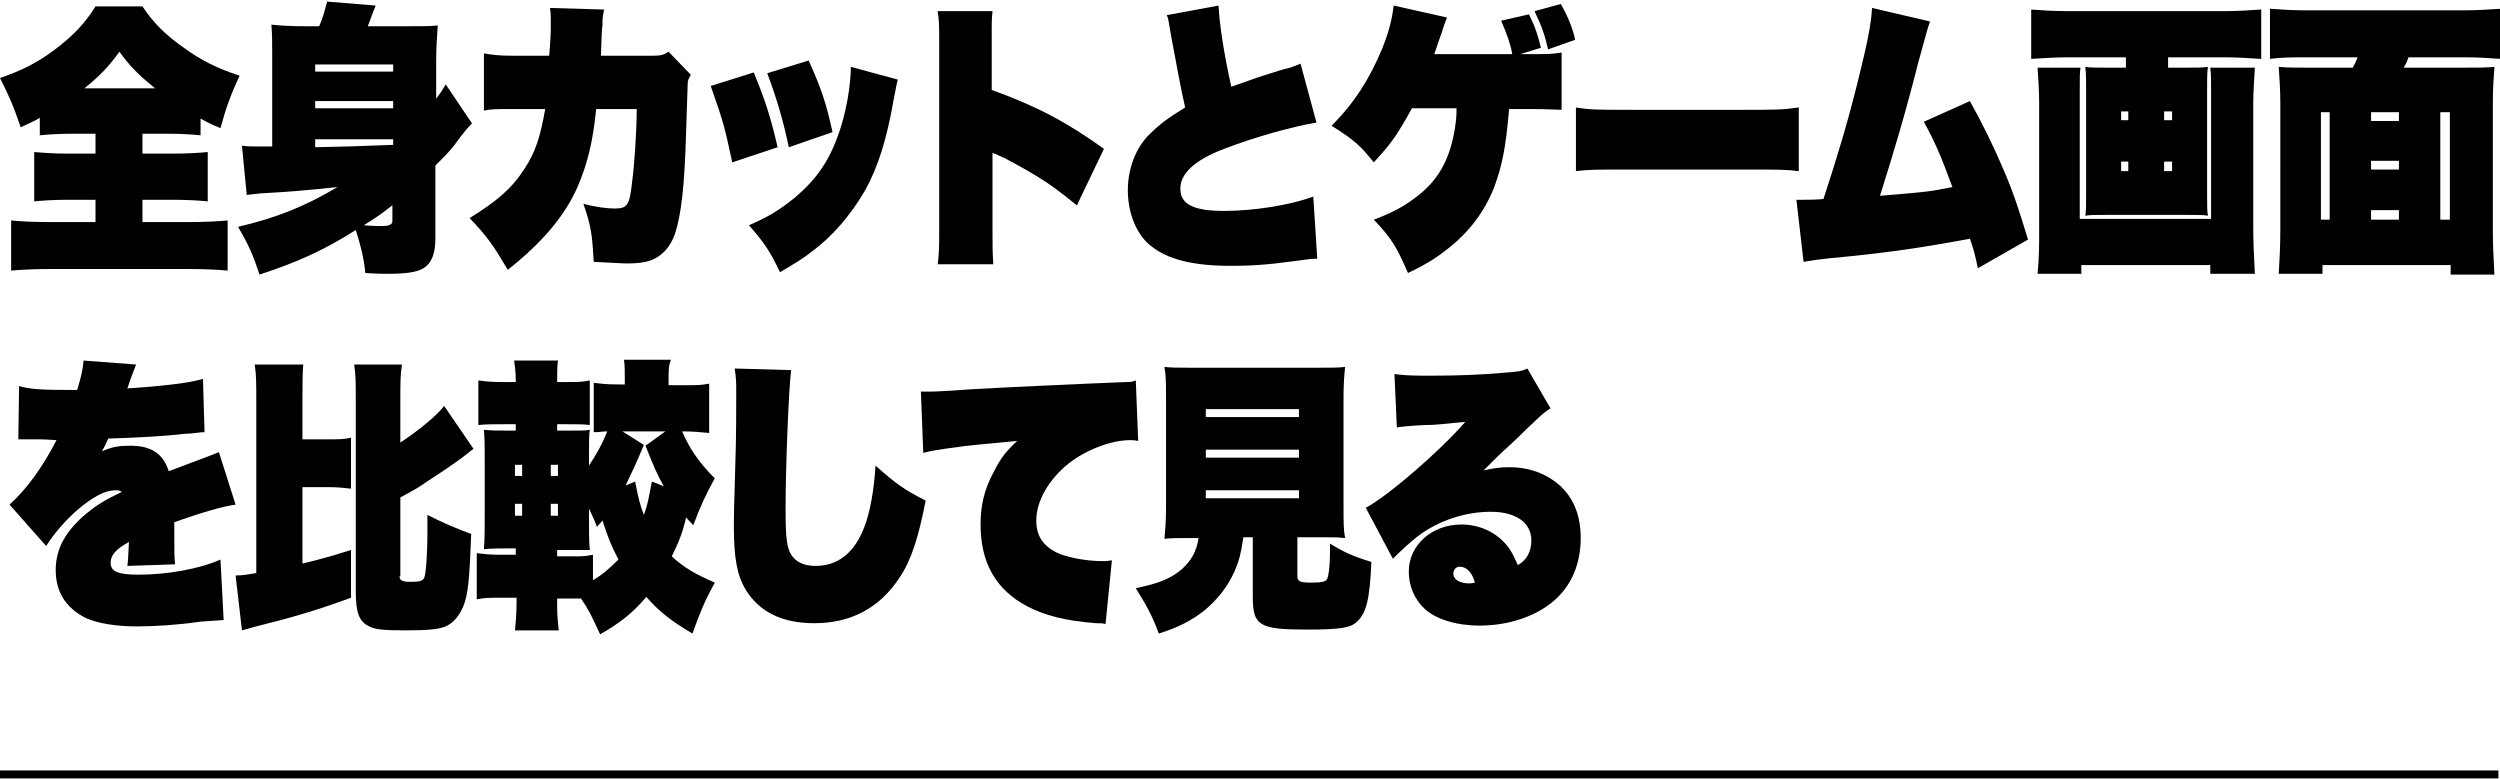
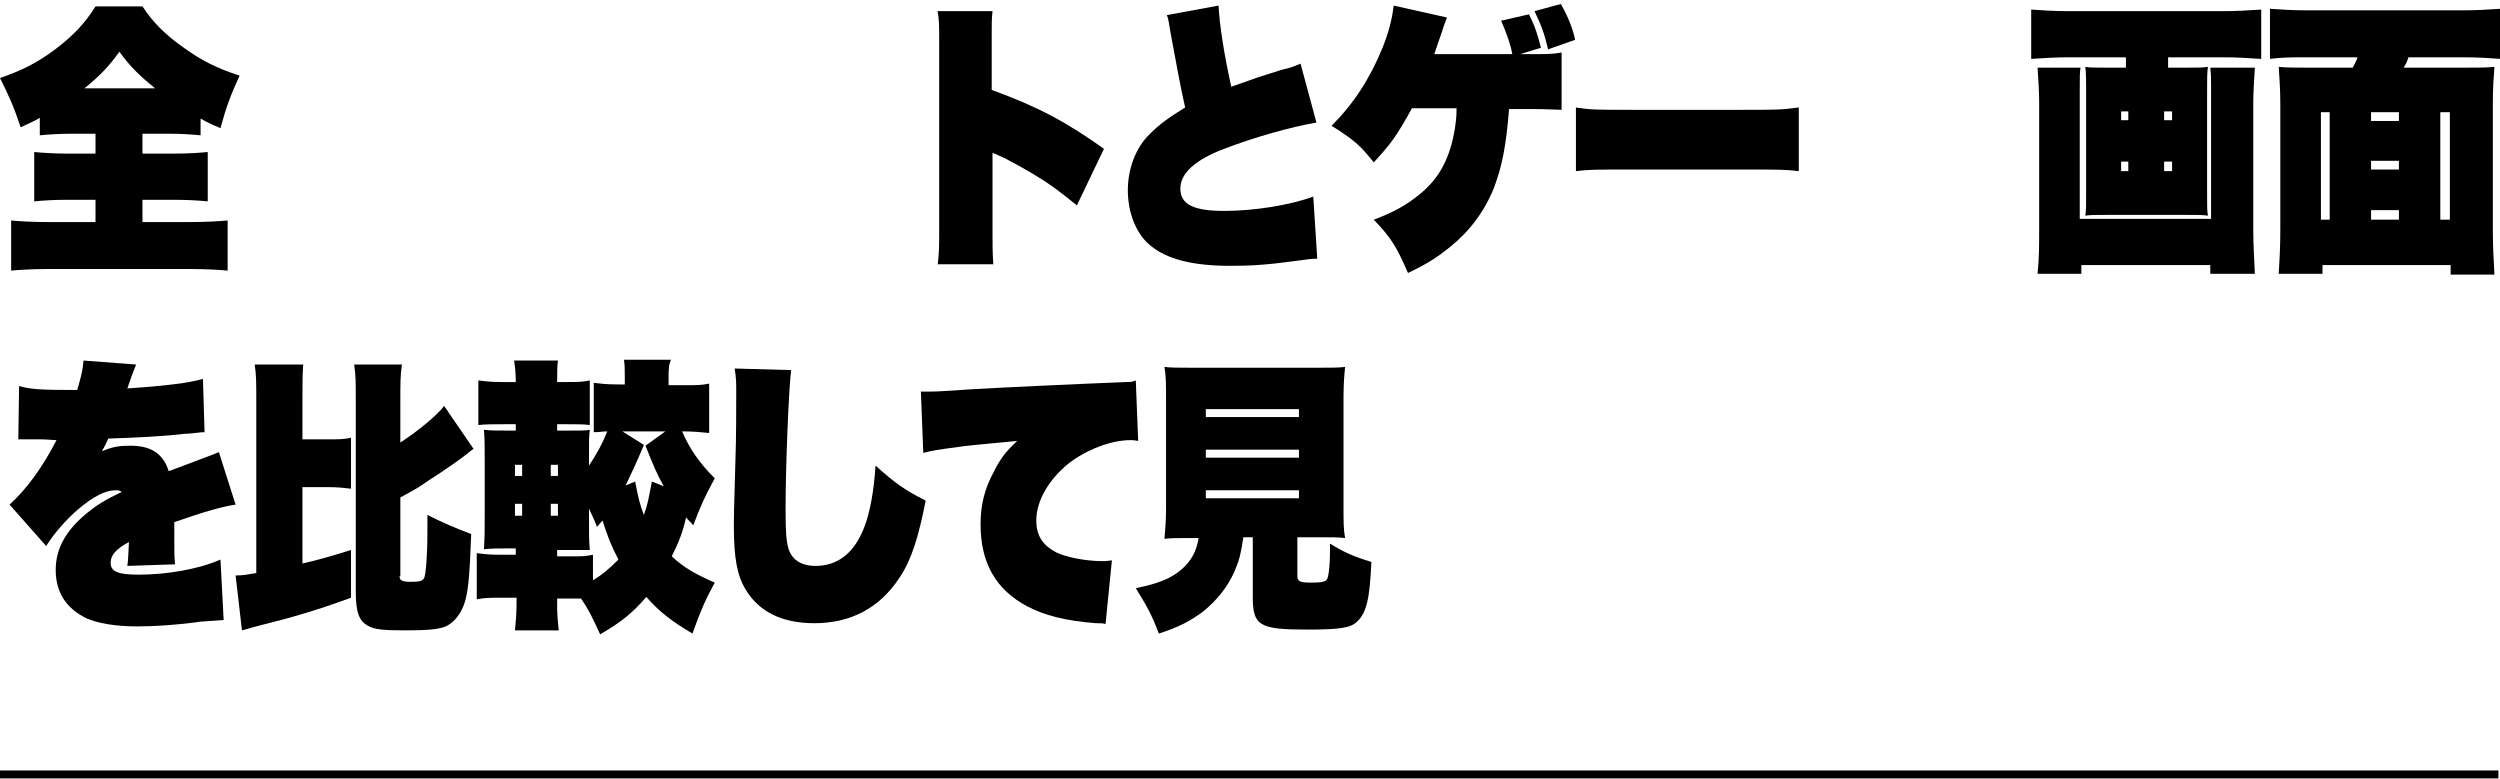
<svg xmlns="http://www.w3.org/2000/svg" version="1.1" id="レイヤー_1" x="0px" y="0px" viewBox="0 0 314.1 97.9" style="enable-background:new 0 0 314.1 97.9;" xml:space="preserve">
  <rect x="-0.2" y="96.8" width="314.1" height="1" />
  <g>
    <path d="M9.2,16.8C7.4,16.8,6,16.9,5,17v-2.2c-0.8,0.5-1.2,0.6-2.4,1.2C1.7,13.3,1.1,12,0,9.8C2.6,8.9,4.5,8,6.8,6.3   c2.4-1.8,3.9-3.4,5.2-5.5h5.9c1.3,2,2.9,3.6,5.2,5.2c2.2,1.6,4.2,2.6,7,3.5c-1.1,2.4-1.7,4-2.4,6.6c-1.2-0.5-1.6-0.7-2.5-1.2V17   c-1.1-0.1-2.3-0.2-4-0.2h-3.3v2.5h3.9c1.9,0,3.3-0.1,4.3-0.2v6.2c-1-0.1-2.5-0.2-4.3-0.2h-3.9v2.8h5.9c2.1,0,3.7-0.1,4.8-0.2v6.3   c-1-0.1-2.8-0.2-4.7-0.2H6c-1.9,0-3.5,0.1-4.6,0.2v-6.3c1,0.1,2.7,0.2,4.7,0.2H12v-2.8H8.5c-1.8,0-3.2,0.1-4.2,0.2v-6.2   c1.1,0.1,2.5,0.2,4.2,0.2H12v-2.5H9.2z M19.5,11.1c-2-1.6-3.2-2.8-4.5-4.6c-1.3,1.8-2.3,2.9-4.4,4.6H19.5z" />
-     <path d="M34.2,7c0-1.7,0-2.6-0.1-3.9c1.2,0.1,2.1,0.2,4.4,0.2h1.6c0.5-1.1,0.7-2,1-3.1l6.1,0.5c-0.5,1.2-0.7,1.9-1,2.6h4.5   c2.3,0,3.3,0,4.3-0.1c-0.1,1.4-0.2,2.7-0.2,4.9v4.3c0.6-0.8,0.8-1.1,1.2-1.8l3.3,4.9c-0.5,0.5-1,1.1-1.9,2.3   c-0.6,0.9-1.5,1.8-2.7,3v9.2c0,1.9-0.5,3.1-1.5,3.7c-0.8,0.5-2.2,0.7-4.4,0.7c-0.6,0-1.4,0-2.9-0.1c-0.2-2-0.6-3.5-1.2-5.4   c-4.1,2.6-7.5,4.1-12.1,5.6c-0.8-2.5-1.5-4-2.7-6c4.7-1.1,8.3-2.5,12.5-5c-3.7,0.4-6.1,0.6-9.7,0.8c-0.7,0.1-1.1,0.1-1.7,0.2   l-0.6-6.2c0.6,0.1,1.2,0.1,1.8,0.1c0.1,0,0.5,0,1,0c0.2,0,0.5,0,1,0V7z M49.4,9V8.1h-9.8V9H49.4z M49.4,13.6v-0.9h-9.8v0.9H49.4z    M39.6,18.5c4.5-0.1,4.5-0.1,9.8-0.3v-0.7h-9.8V18.5z M49.4,25.7c-1.1,0.9-2.2,1.7-3.7,2.6c1.1,0.1,1.8,0.1,2.3,0.1   c0.9,0,1.3-0.2,1.3-0.6V25.7z" />
-     <path d="M69,7c0.2-2.5,0.2-2.7,0.2-4.3c0-0.8,0-1-0.1-1.7l6.8,0.2c-0.1,0.5-0.1,0.5-0.2,1.2c0,0.1,0,0.4,0,0.7   c-0.1,0.7-0.1,1.2-0.2,3.9h6.6c0.9,0,1.3-0.1,1.9-0.5l2.8,2.9c-0.3,0.5-0.4,0.7-0.4,1.2c0,0.2,0,0.2-0.2,6.1   c-0.2,6.8-0.6,10.2-1.4,12.7c-0.6,1.7-1.7,2.9-3.3,3.4c-0.7,0.2-1.5,0.3-2.7,0.3c-0.7,0-2.1-0.1-4.2-0.2c-0.2-3.4-0.3-4.4-1.3-7.3   c1.4,0.4,3,0.6,3.9,0.6c1.6,0,1.9-0.4,2.2-3.2c0.3-2.1,0.6-6.7,0.6-9.3h-5.1c-0.4,4.1-1.1,6.9-2.3,9.7c-1.6,3.7-4.5,7.1-8.8,10.5   c-1.9-3.2-2.6-4.2-4.8-6.5c3.4-2.1,5.3-3.7,6.9-6.2c1.4-2.1,2-4.1,2.6-7.5h-4.3c-1.9,0-2.5,0-3.4,0.2V6.7c1,0.2,2,0.3,3.5,0.3H69z" />
-     <path d="M94.7,9.1c1.4,3.4,2.1,5.5,3,9.4L92,20.4c-1-4.6-1-4.7-2.7-9.6L94.7,9.1z M112.8,10c-0.2,0.7-0.2,1-0.5,2.4   c-0.9,5.2-2,8.6-3.6,11.5c-1.8,3.1-4.1,5.8-6.7,7.7c-1.1,0.9-2,1.4-4,2.6c-1.3-2.7-1.9-3.6-3.9-5.9c2.3-1,3.7-1.8,5.8-3.5   c2.7-2.3,4.3-4.6,5.5-8.1c0.9-2.5,1.5-6,1.5-8.3L112.8,10z M101.6,7.6c1.7,3.8,2.2,5.4,3,9l-5.5,1.9c-0.6-3-1.5-6.1-2.7-9.3   L101.6,7.6z" />
    <path d="M117.8,33.4c0.2-1.7,0.2-2.6,0.2-4.4v-24c0-1.6,0-2.5-0.2-3.6h6.9c-0.1,1-0.1,1.5-0.1,2.2v7.7c5.8,2.1,9.5,4.1,14.1,7.4   l-3.4,7.1c-2.5-2-3.3-2.6-5.1-3.7c-1.8-1.1-3-1.7-4.1-2.3c-0.1,0-0.4-0.2-0.5-0.2c-0.2-0.1-0.2-0.1-0.4-0.2   c-0.2-0.1-0.2-0.1-0.3-0.1l-0.2-0.1c0,0.1,0,0.2,0,0.2v9.6c0,1.6,0,2.9,0.1,4.2H117.8z" />
    <path d="M153.1,0.7c0.1,2.3,0.7,6.2,1.6,10.2c2.2-0.8,2.9-1,3.4-1.2c2.8-0.9,2.8-0.9,4-1.2c0.6-0.2,0.8-0.3,1.3-0.5l2,7.4   c-3,0.5-7.7,1.8-11.6,3.3c-3.7,1.4-5.5,3.1-5.5,5c0,2,1.7,2.8,5.5,2.8c3.7,0,8.2-0.7,11.2-1.8l0.5,7.8c-0.8,0-1.3,0.1-2.8,0.3   c-3.7,0.5-5.7,0.6-8.1,0.6c-4.7,0-7.9-0.8-10-2.5c-1.8-1.4-2.9-4.1-2.9-7c0-2.7,1-5.4,2.8-7.1c1.2-1.2,2.3-2,4.4-3.3   c-0.6-2.6-1.1-5.5-1.8-9.2c-0.3-1.8-0.3-1.9-0.5-2.4L153.1,0.7z" />
    <path d="M196.3,13.8c-0.6,0-1.9-0.1-4-0.1h-2.7c-0.4,4.9-0.9,7.2-1.9,9.9c-1.2,3-3.1,5.5-5.6,7.5c-1.5,1.2-2.7,2-5.2,3.2   c-1.4-3.2-2-4.3-4.3-6.7c2.4-0.9,4.1-1.8,5.9-3.3c2.4-2,3.7-4.5,4.3-8.2c0.1-0.8,0.2-1.2,0.2-2.5h-5.6c-2,3.6-2.6,4.4-4.8,6.8   c-1.7-2.1-2.3-2.7-5.3-4.6c2.8-2.8,4.8-5.9,6.4-9.8c0.8-2,1.2-3.6,1.4-5.3l6.7,1.5c-0.2,0.5-0.5,1.3-0.6,1.7   c-0.2,0.5-0.5,1.5-1,2.9h9.8c-0.2-1.2-0.7-2.6-1.4-4.2l3.5-0.8c0.8,1.6,1.1,2.6,1.5,4.2l-2.6,0.8c0.8,0,1.2,0,1.9,0   c1.6,0,2.1,0,3.3-0.2V13.8z M196.1,0.5c0.8,1.4,1.5,3,1.8,4.5l-3.4,1.2c-0.4-1.7-0.7-2.7-1.7-4.8L196.1,0.5z" />
    <path d="M197.9,13.5c2,0.3,2.8,0.3,7.2,0.3h13.7c4.3,0,5.1,0,7.2-0.3v8c-1.8-0.2-2.1-0.2-7.2-0.2h-13.6c-5.1,0-5.4,0-7.2,0.2V13.5z   " />
-     <path d="M242.5,2.7c-0.3,0.8-0.3,0.8-1.5,5.2c-1.7,6.7-3.1,11.3-4.8,16.7c6-0.5,6.1-0.5,9.1-1.1c-1.4-3.8-2.2-5.7-3.6-8.2l5.8-2.6   c1.6,2.9,2.9,5.5,4.3,8.8c1.2,2.8,1.9,5,3,8.6l-6.3,3.6c-0.4-1.9-0.6-2.6-1-3.7c-5.5,1-9.2,1.6-15.1,2.2c-4.3,0.4-4.5,0.5-5.8,0.7   l-0.9-7.8c0.9,0,0.9,0,1,0c0.5,0,1.5,0,2.4-0.1c1.8-5.5,3-9.5,4.3-14.7c1.3-5.2,1.7-7.4,1.8-9.3L242.5,2.7z" />
    <path d="M259.9,7.2c-1.7,0-3.1,0.1-4.7,0.2V1.2c1.4,0.1,2.8,0.2,4.6,0.2h19.6c1.7,0,3.1-0.1,4.7-0.2v6.2c-1.7-0.1-3-0.2-4.6-0.2   h-7.1v1.3h2.5c1.3,0,1.8,0,2.5-0.1c-0.1,0.8-0.1,1.5-0.1,2.9v13c0,1.7,0,2.1,0.1,2.8c-0.6-0.1-1.1-0.1-2.8-0.1h-9.7   c-1.8,0-2.3,0-2.9,0.1c0.1-0.7,0.1-1.1,0.1-2.8v-13c0-1.3,0-2-0.1-2.9c0.6,0.1,1.2,0.1,2.5,0.1h2.6V7.2H259.9z M283.3,8.5   c-0.1,1.6-0.2,3.2-0.2,4.5v15.8c0,1.8,0.1,3.4,0.2,5.6h-5.6v-1.1h-16.2v1.1H256c0.2-2,0.2-3.6,0.2-5.5V12.9c0-1.4-0.1-2.9-0.2-4.4   h5.4c-0.1,0.6-0.1,1.1-0.1,2.7v16.3h16.5V11.1c0-1.4,0-1.7-0.1-2.6H283.3z M266.5,14v1.1h0.9V14H266.5z M266.5,20.3v1.2h0.9v-1.2   H266.5z M271.9,15.1h1V14h-1V15.1z M271.9,21.5h1v-1.2h-1V21.5z" />
    <path d="M289.9,7.2c-2,0-3.2,0-4.7,0.2V1.1c1.4,0.1,2.8,0.2,4.6,0.2h19.7c1.7,0,3.1-0.1,4.7-0.2v6.3c-1.5-0.1-2.7-0.2-4.6-0.2h-7   c-0.2,0.6-0.3,0.8-0.6,1.3h7.8c1.8,0,2.6,0,3.6-0.1c-0.1,1.5-0.2,2.5-0.2,4.8v15.7c0,2,0.1,3.7,0.2,5.6h-5.5v-1.2h-16.1v1.1h-5.5   c0.1-1.8,0.2-3.2,0.2-5.6V13.1c0-1.8-0.1-3.1-0.2-4.7c1,0.1,1.8,0.1,3.6,0.1h5.7c0.2-0.4,0.5-0.9,0.6-1.3H289.9z M291.6,14.1v13.5   h1.1V14.1H291.6z M301.4,14.1h-3.5v1.1h3.5V14.1z M297.9,21.3h3.5v-1.1h-3.5V21.3z M297.9,27.6h3.5v-1.2h-3.5V27.6z M306.6,27.6   h1.2V14.1h-1.2V27.6z" />
  </g>
  <g>
    <path d="M2.4,48.5C3.8,48.9,4.9,49,9.7,49c0.5-1.7,0.7-2.5,0.8-3.7l6.6,0.5c-0.2,0.5-0.6,1.5-1.1,3c4.6-0.3,7.9-0.7,9.5-1.2   l0.2,6.7c-0.3,0-0.3,0-1.2,0.1c-0.1,0-0.6,0.1-1.3,0.1c-2.3,0.3-6.3,0.5-9.6,0.6c-0.3,0.7-0.4,0.9-0.8,1.6c1.4-0.6,2.2-0.7,3.6-0.7   c2.6,0,4.1,1,4.8,3.2c5.6-2.1,5.6-2.1,6.3-2.4l2.1,6.6c-1.5,0.2-4,0.9-7.7,2.2c0,1.5,0,1.5,0,1.9c0,2.2,0,2.4,0.1,3.4l-6,0.2   c0.1-0.8,0.1-1,0.2-3c-1.7,0.9-2.3,1.7-2.3,2.6c0,1.1,0.9,1.5,3.5,1.5c3.6,0,7.6-0.7,10.3-1.9l0.4,7.6c-1.6,0.1-1.6,0.1-2.9,0.2   c-2.7,0.4-5.7,0.6-8,0.6c-2.7,0-4.9-0.4-6.3-1C8.2,76.4,7,74.3,7,71.6c0-2.7,1.3-5,4-7.2c1.1-0.9,2.2-1.6,4.3-2.6   c-0.3-0.2-0.4-0.2-0.8-0.2c-1.3,0-2.8,0.8-4.7,2.4c-1.5,1.3-3,3-4,4.6l-4.6-5.2c2.1-1.9,4.1-4.6,5.9-8.1c-1.6-0.1-1.6-0.1-2-0.1   c-0.6,0-1,0-1.2,0c-0.6,0-1,0-1.1,0c-0.1,0-0.2,0-0.5,0L2.4,48.5z" />
    <path d="M38,70.8c1.7-0.4,2.9-0.7,6.1-1.7l0,6c-4.4,1.6-7.1,2.4-11.9,3.6c-0.4,0.1-0.7,0.2-1.8,0.5l-0.8-6.9c0.9,0,1.4-0.1,2.6-0.3   V50.5c0-2.5,0-3.4-0.2-4.7h6.1C38,47.1,38,47.9,38,50.5v4.7h2.9c1.7,0,2.3,0,3.2-0.2v6.4c-0.9-0.1-1.5-0.2-3.2-0.2H38V70.8z    M50.2,72.4c0,0.5,0.3,0.7,1.4,0.7c1.1,0,1.5-0.1,1.7-0.5c0.2-0.5,0.4-2.7,0.4-5.9c0-0.5,0-1.1,0-2c2,1,3.4,1.6,5.5,2.4   c-0.2,5.6-0.4,7.7-1,9.1c-0.5,1.2-1.3,2.1-2.2,2.5c-0.9,0.4-2.6,0.5-5.1,0.5c-2.7,0-3.9-0.1-4.7-0.6c-1.1-0.6-1.5-1.7-1.5-4.3V50.5   c0-2.5,0-3.4-0.2-4.7h6c-0.2,1.4-0.2,2.2-0.2,4.7v5.1c2.3-1.5,4.7-3.5,5.5-4.6l3.7,5.4c-0.2,0.1-0.4,0.3-0.8,0.6   c-0.6,0.5-2.7,2-4.9,3.4c-1.3,0.9-1.3,0.9-3.5,2.1V72.4z" />
    <path d="M85.7,54.2c0.9,2.1,2.1,3.9,4.1,5.9c-1.2,2.2-1.8,3.5-2.7,5.9c-0.4-0.5-0.6-0.6-0.9-1c-0.4,1.8-0.9,3.1-1.8,4.9   c1.5,1.4,2.9,2.2,5.4,3.3c-1.2,2.2-1.8,3.6-2.8,6.4c-2.7-1.6-4.1-2.7-5.8-4.6c-1.7,2-3.2,3.2-5.8,4.7c-1.1-2.4-1.5-3.2-2.4-4.5   c-0.4,0-0.5,0-0.9,0H70v1c0,1.1,0.1,2.1,0.2,3h-5.5c0.1-1,0.2-2.1,0.2-3.4v-0.7H63c-1.6,0-2.1,0-3.1,0.2v-5.8   c0.9,0.1,1.4,0.2,3.1,0.2h1.8v-0.8h-0.7c-1.7,0-2.1,0-3.3,0.1c0.1-1.4,0.1-2.6,0.1-4.7v-6.1c0-2,0-3-0.1-4.2c1,0.1,1.4,0.1,3.3,0.1   h0.7v-0.8h-1.6c-1.5,0-2.1,0-3.1,0.1v-5.6c0.9,0.1,1.4,0.2,3.1,0.2h1.6v-0.2c0-1-0.1-1.7-0.2-2.5h5.5C70,46.1,70,46.8,70,47.8V48h1   c1.6,0,2.1,0,3.1-0.2v5.6c-0.9-0.1-1.2-0.1-3.1-0.1h-1v0.8h1.7c1.6,0,1.8,0,2.4-0.1C74,54.8,74,55.3,74,57.7v0.8   c1-1.5,1.7-2.8,2.3-4.3c-0.7,0-0.9,0.1-1.7,0.1v-6.2c0.9,0.1,1.5,0.2,3.1,0.2h0.8v-0.7c0-1.1,0-1.7-0.1-2.4h5.9   C84,45.9,84,46.5,84,47.6v0.8h1.9c1.6,0,2.2,0,3.2-0.2v6.2c-1.1-0.1-2-0.2-3.2-0.2H85.7z M64.7,58.4v1.4h0.9v-1.4H64.7z M64.7,63.3   v1.5h0.9v-1.5H64.7z M69.2,59.8h0.9v-1.4h-0.9V59.8z M69.2,64.8h0.9v-1.5h-0.9V64.8z M75,66.2c-0.4-1.1-0.6-1.4-1-2.3v0.9   c0,2.2,0,3.1,0.1,4.3c-0.7,0-0.8,0-2.6,0H70v0.8H72c1.1,0,1.5,0,2.5-0.2v3.2c1.2-0.7,2.2-1.6,3.2-2.6c-0.9-1.7-1.4-3-2-4.9L75,66.2   z M83.4,61.1c-0.9-1.6-1.3-2.6-2.3-5.1l2.5-1.8h-5.4l2.7,1.7c-1,2.4-1.4,3.2-2.3,5.1l1.2-0.5c0.4,2.1,0.6,2.9,1.1,4.2   c0.5-1.4,0.6-2.1,1-4.2L83.4,61.1z" />
    <path d="M99.4,46.5c-0.3,2.3-0.7,12-0.7,17.5c0,2.9,0.1,3.9,0.3,4.7c0.4,1.6,1.6,2.4,3.5,2.4c2.8,0,4.9-1.7,6.1-4.9   c0.7-1.8,1.2-4.5,1.4-7.7c2.7,2.4,3.6,3,6.3,4.4c-0.9,4.6-1.8,7.5-3.3,9.7c-2.5,3.8-6.1,5.7-10.7,5.7c-4,0-6.9-1.4-8.6-4.2   c-1.1-1.8-1.5-4-1.5-8.1c0-1.2,0-1.2,0.2-8.2c0.1-2.6,0.1-6.7,0.1-8.5c0-1.2,0-1.8-0.2-3L99.4,46.5z" />
    <path d="M115.7,49.2c0.5,0,0.9,0,1.2,0c0.9,0,2.2-0.1,5.3-0.3c3.3-0.2,14.1-0.7,19.3-0.9c0.5,0,0.7,0,1.2-0.2l0.3,7.6   c-0.5-0.1-0.6-0.1-1-0.1c-2.4,0-5.5,1.2-7.7,2.9c-2.5,2-4.1,4.7-4.1,7.2c0,1.9,0.8,3.1,2.5,4c1.2,0.6,3.7,1.1,5.8,1.1   c0.4,0,0.6,0,1.2-0.1l-0.8,8c-0.4-0.1-0.6-0.1-1.2-0.1c-3.9-0.3-6.5-1-8.6-2.1c-4-2.1-5.9-5.5-5.9-10.3c0-2.5,0.5-4.5,1.7-6.7   c0.8-1.6,1.5-2.5,2.9-3.8c-4.1,0.4-6.6,0.6-7.7,0.8c-2.3,0.3-2.9,0.4-4.1,0.7L115.7,49.2z" />
    <path d="M156.2,67.6c-0.3,2-0.5,2.8-1.1,4.2c-0.9,2-2.2,3.6-3.9,5c-1.6,1.2-3.1,2-5.6,2.8c-0.9-2.4-1.6-3.6-2.9-5.7   c2.9-0.6,4.4-1.2,5.8-2.4c1.1-1,1.8-2.1,2.1-3.9h-1.2c-1.5,0-2.2,0-3.1,0.1c0.1-1.1,0.2-2.2,0.2-3.9V50c0-1.7,0-2.8-0.2-3.9   c0.9,0.1,1.6,0.1,3.1,0.1h16.4c1.6,0,2.3,0,3.2-0.1c-0.1,1-0.2,2.1-0.2,3.9v13.7c0,1.8,0,2.9,0.2,3.9c-0.9-0.1-1.6-0.1-3.2-0.1H163   v4.8c0,0.7,0.2,0.9,1.7,0.9c1.3,0,1.8-0.1,2-0.4c0.2-0.2,0.4-1.6,0.4-3.7c0-0.2,0-0.4,0-0.8c1.8,1.1,2.9,1.6,5.2,2.3   c-0.2,4.6-0.6,6.4-1.8,7.5c-0.8,0.8-2.2,1-6.3,1c-6,0-6.8-0.5-6.8-4.1v-7.5H156.2z M151.5,52.4h11.7v-1h-11.7V52.4z M151.5,57.5   h11.7v-1h-11.7V57.5z M151.5,62.6h11.7v-1h-11.7V62.6z" />
-     <path d="M175.2,47c1.5,0.2,2.8,0.2,4.8,0.2c2.8,0,6.2-0.1,9.3-0.4c1.5-0.1,2-0.2,2.6-0.5l2.9,5c-0.9,0.6-0.9,0.6-3.1,2.7   c-0.6,0.6-0.9,0.9-2.3,2.2c-0.6,0.5-1.6,1.5-3,2.9c1.4-0.3,2.1-0.4,3.2-0.4c2.7,0,4.9,0.9,6.6,2.5c1.6,1.6,2.4,3.7,2.4,6.4   c0,3.7-1.5,6.7-4.3,8.6c-2.2,1.5-5.2,2.4-8.4,2.4c-2.9,0-5.5-0.8-6.9-2.1c-1.3-1.2-2-2.9-2-4.7c0-3.3,2.9-5.9,6.6-5.9   c2.2,0,4.3,0.9,5.7,2.6c0.6,0.7,0.9,1.4,1.4,2.5c1.1-0.6,1.7-1.7,1.7-3.1c0-2.2-1.9-3.6-5.1-3.6c-3.2,0-6.6,1.1-9.2,3.1   c-0.9,0.7-2,1.7-3.1,2.8l-3.4-6.4c2.8-1.5,9.3-7.1,12.5-10.8c-3.2,0.3-3.7,0.4-5.1,0.4c-1.9,0.1-2.9,0.2-3.5,0.3L175.2,47z    M183.4,71.2c-0.5,0-0.8,0.4-0.8,0.9c0,0.7,0.8,1.2,2,1.2c0.2,0,0.2,0,0.7-0.1C185,72,184.3,71.2,183.4,71.2z" />
  </g>
</svg>